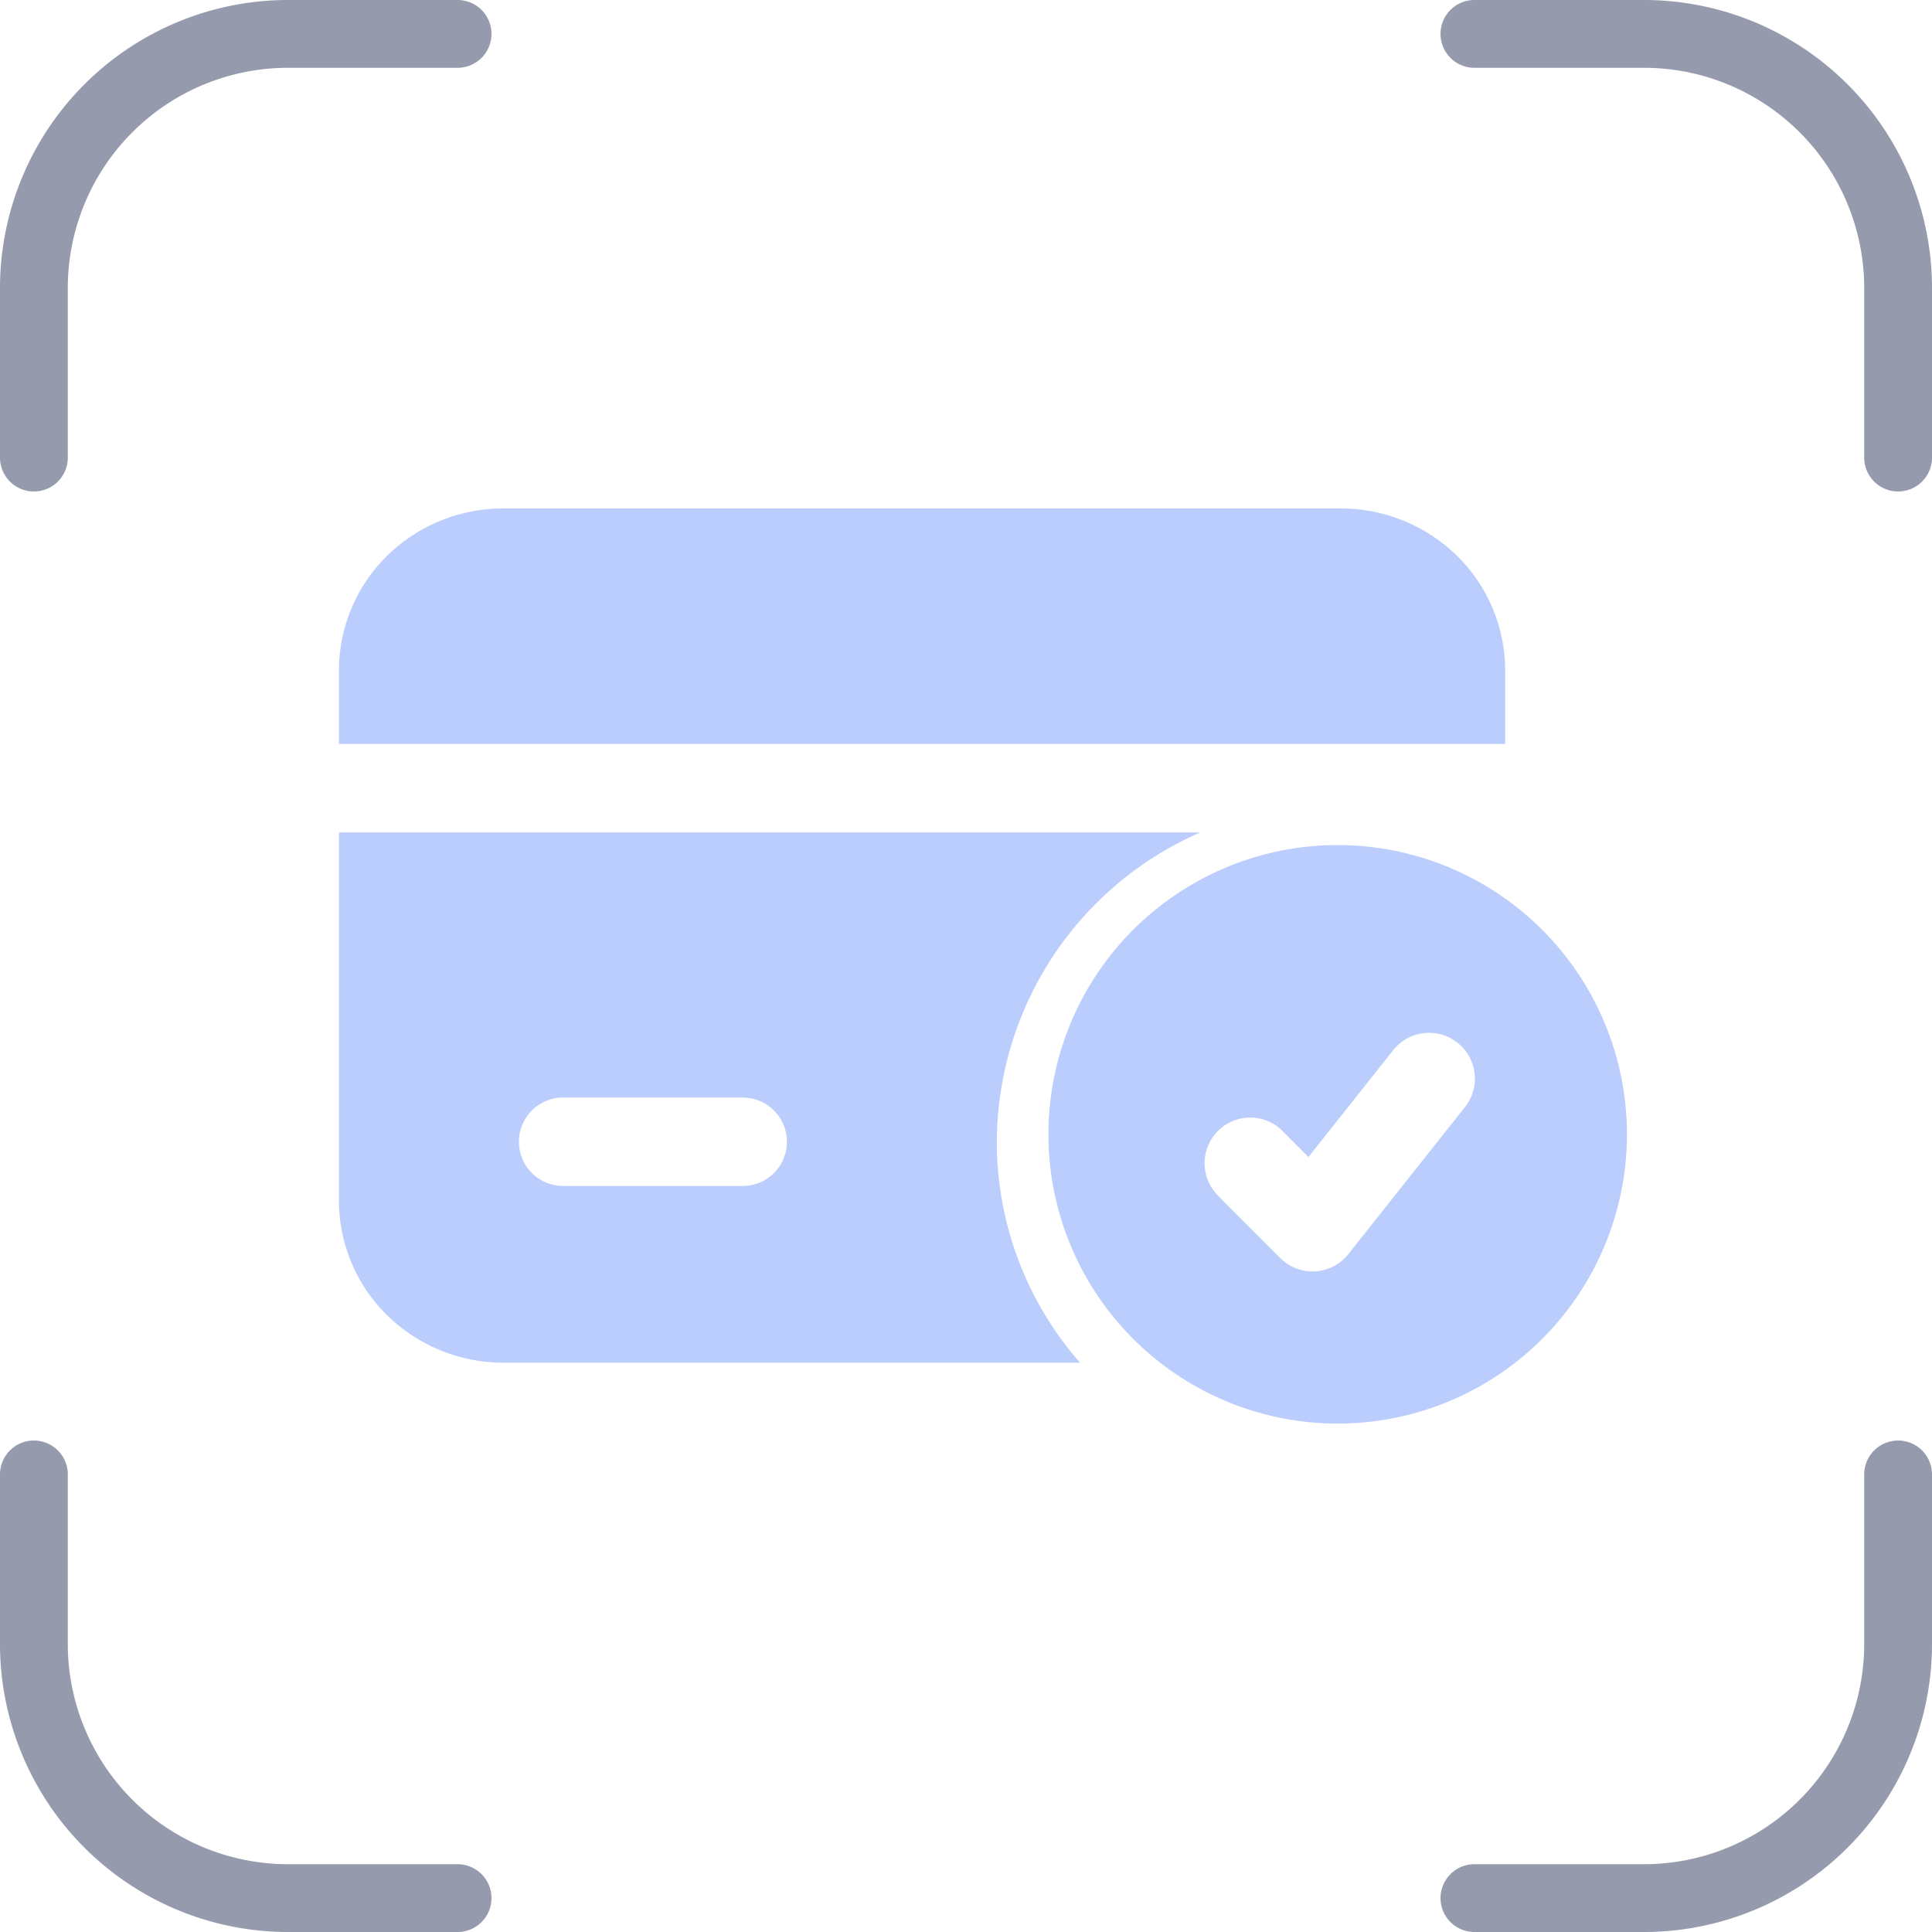
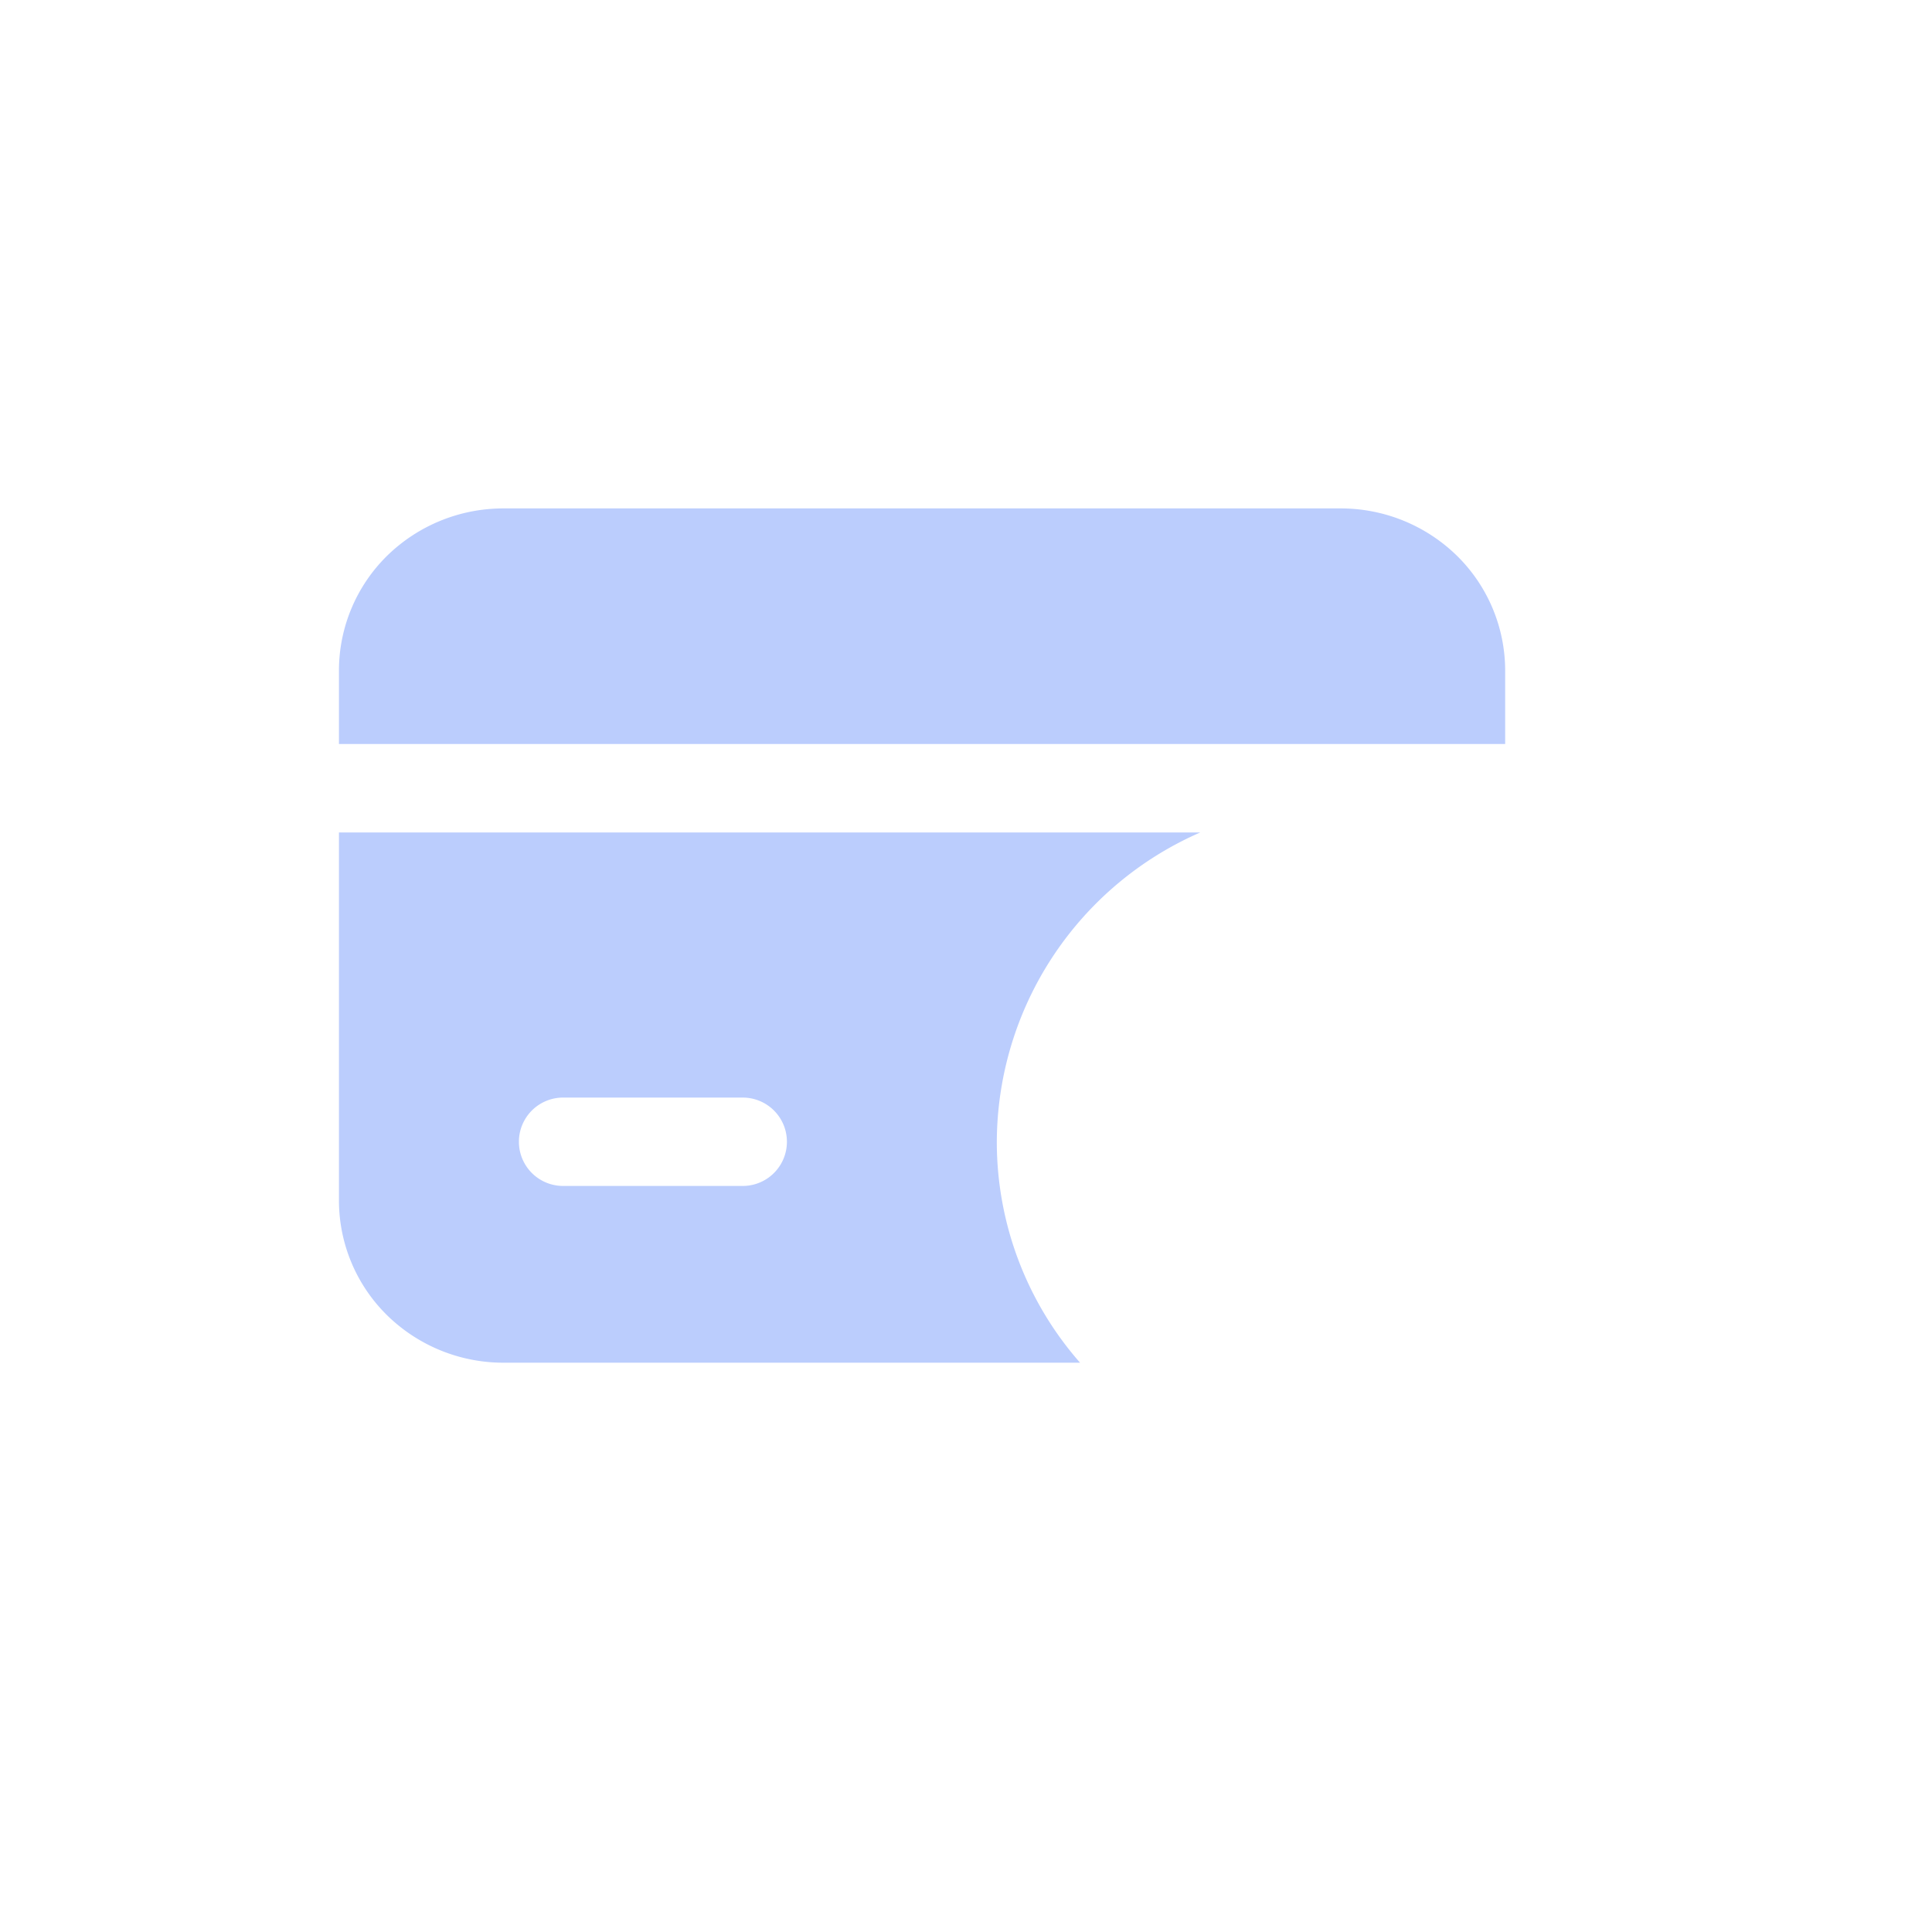
<svg xmlns="http://www.w3.org/2000/svg" width="57" height="57" viewBox="0 0 57 57">
  <g id="Group_84040" data-name="Group 84040" transform="translate(-603 -4603)">
    <g id="Group_83997" data-name="Group 83997" transform="translate(339 -354)">
      <g id="Group_83458" data-name="Group 83458" transform="translate(-642 1513)">
        <g id="Group_83430" data-name="Group 83430" transform="translate(718 2006)">
-           <path id="Path_48851" data-name="Path 48851" d="M16.25,3.75h-5a7.5,7.5,0,0,0-7.5,7.5v5m42.5-12.5h5a7.5,7.5,0,0,1,7.5,7.5v5m0,30v5a7.5,7.5,0,0,1-7.5,7.5h-5m-30,0h-5a7.5,7.5,0,0,1-7.5-7.5v-5" transform="translate(185.25 1435.25)" fill="none" stroke="#959aad" stroke-linecap="round" stroke-linejoin="round" stroke-width="2" />
-         </g>
+           </g>
      </g>
    </g>
    <g id="Group_84025" data-name="Group 84025" transform="translate(611.75 4613.75)">
-       <path id="Path_262323" data-name="Path 262323" d="M21.784,10.25a8.534,8.534,0,1,0,8.534,8.534A8.537,8.537,0,0,0,21.784,10.25ZM18.289,20.634l1.8,1.8a1.347,1.347,0,0,0,2.009-.115l3.44-4.337A1.349,1.349,0,0,0,23.422,16.3l-2.5,3.153L20.2,18.73a1.347,1.347,0,1,0-1.906,1.9Z" transform="translate(8.932 3.932)" fill="#bbcdfd" fill-rule="evenodd" />
      <path id="Path_262324" data-name="Path 262324" d="M26.663,13.81H1.25V24.673a4.752,4.752,0,0,0,1.42,3.381,4.9,4.9,0,0,0,3.432,1.4H23.115a9.873,9.873,0,0,1-2.456-6.518,10,10,0,0,1,6-9.125Zm-13.5,7.822h-5.3a1.3,1.3,0,1,0,0,2.607h5.3a1.3,1.3,0,1,0,0-2.607ZM1.25,11.2H35.657V9.03a4.752,4.752,0,0,0-1.42-3.381A4.9,4.9,0,0,0,30.8,4.25H6.1a4.9,4.9,0,0,0-3.432,1.4A4.753,4.753,0,0,0,1.25,9.03V11.2Z" fill="#bbcdfd" fill-rule="evenodd" />
    </g>
  </g>
</svg>